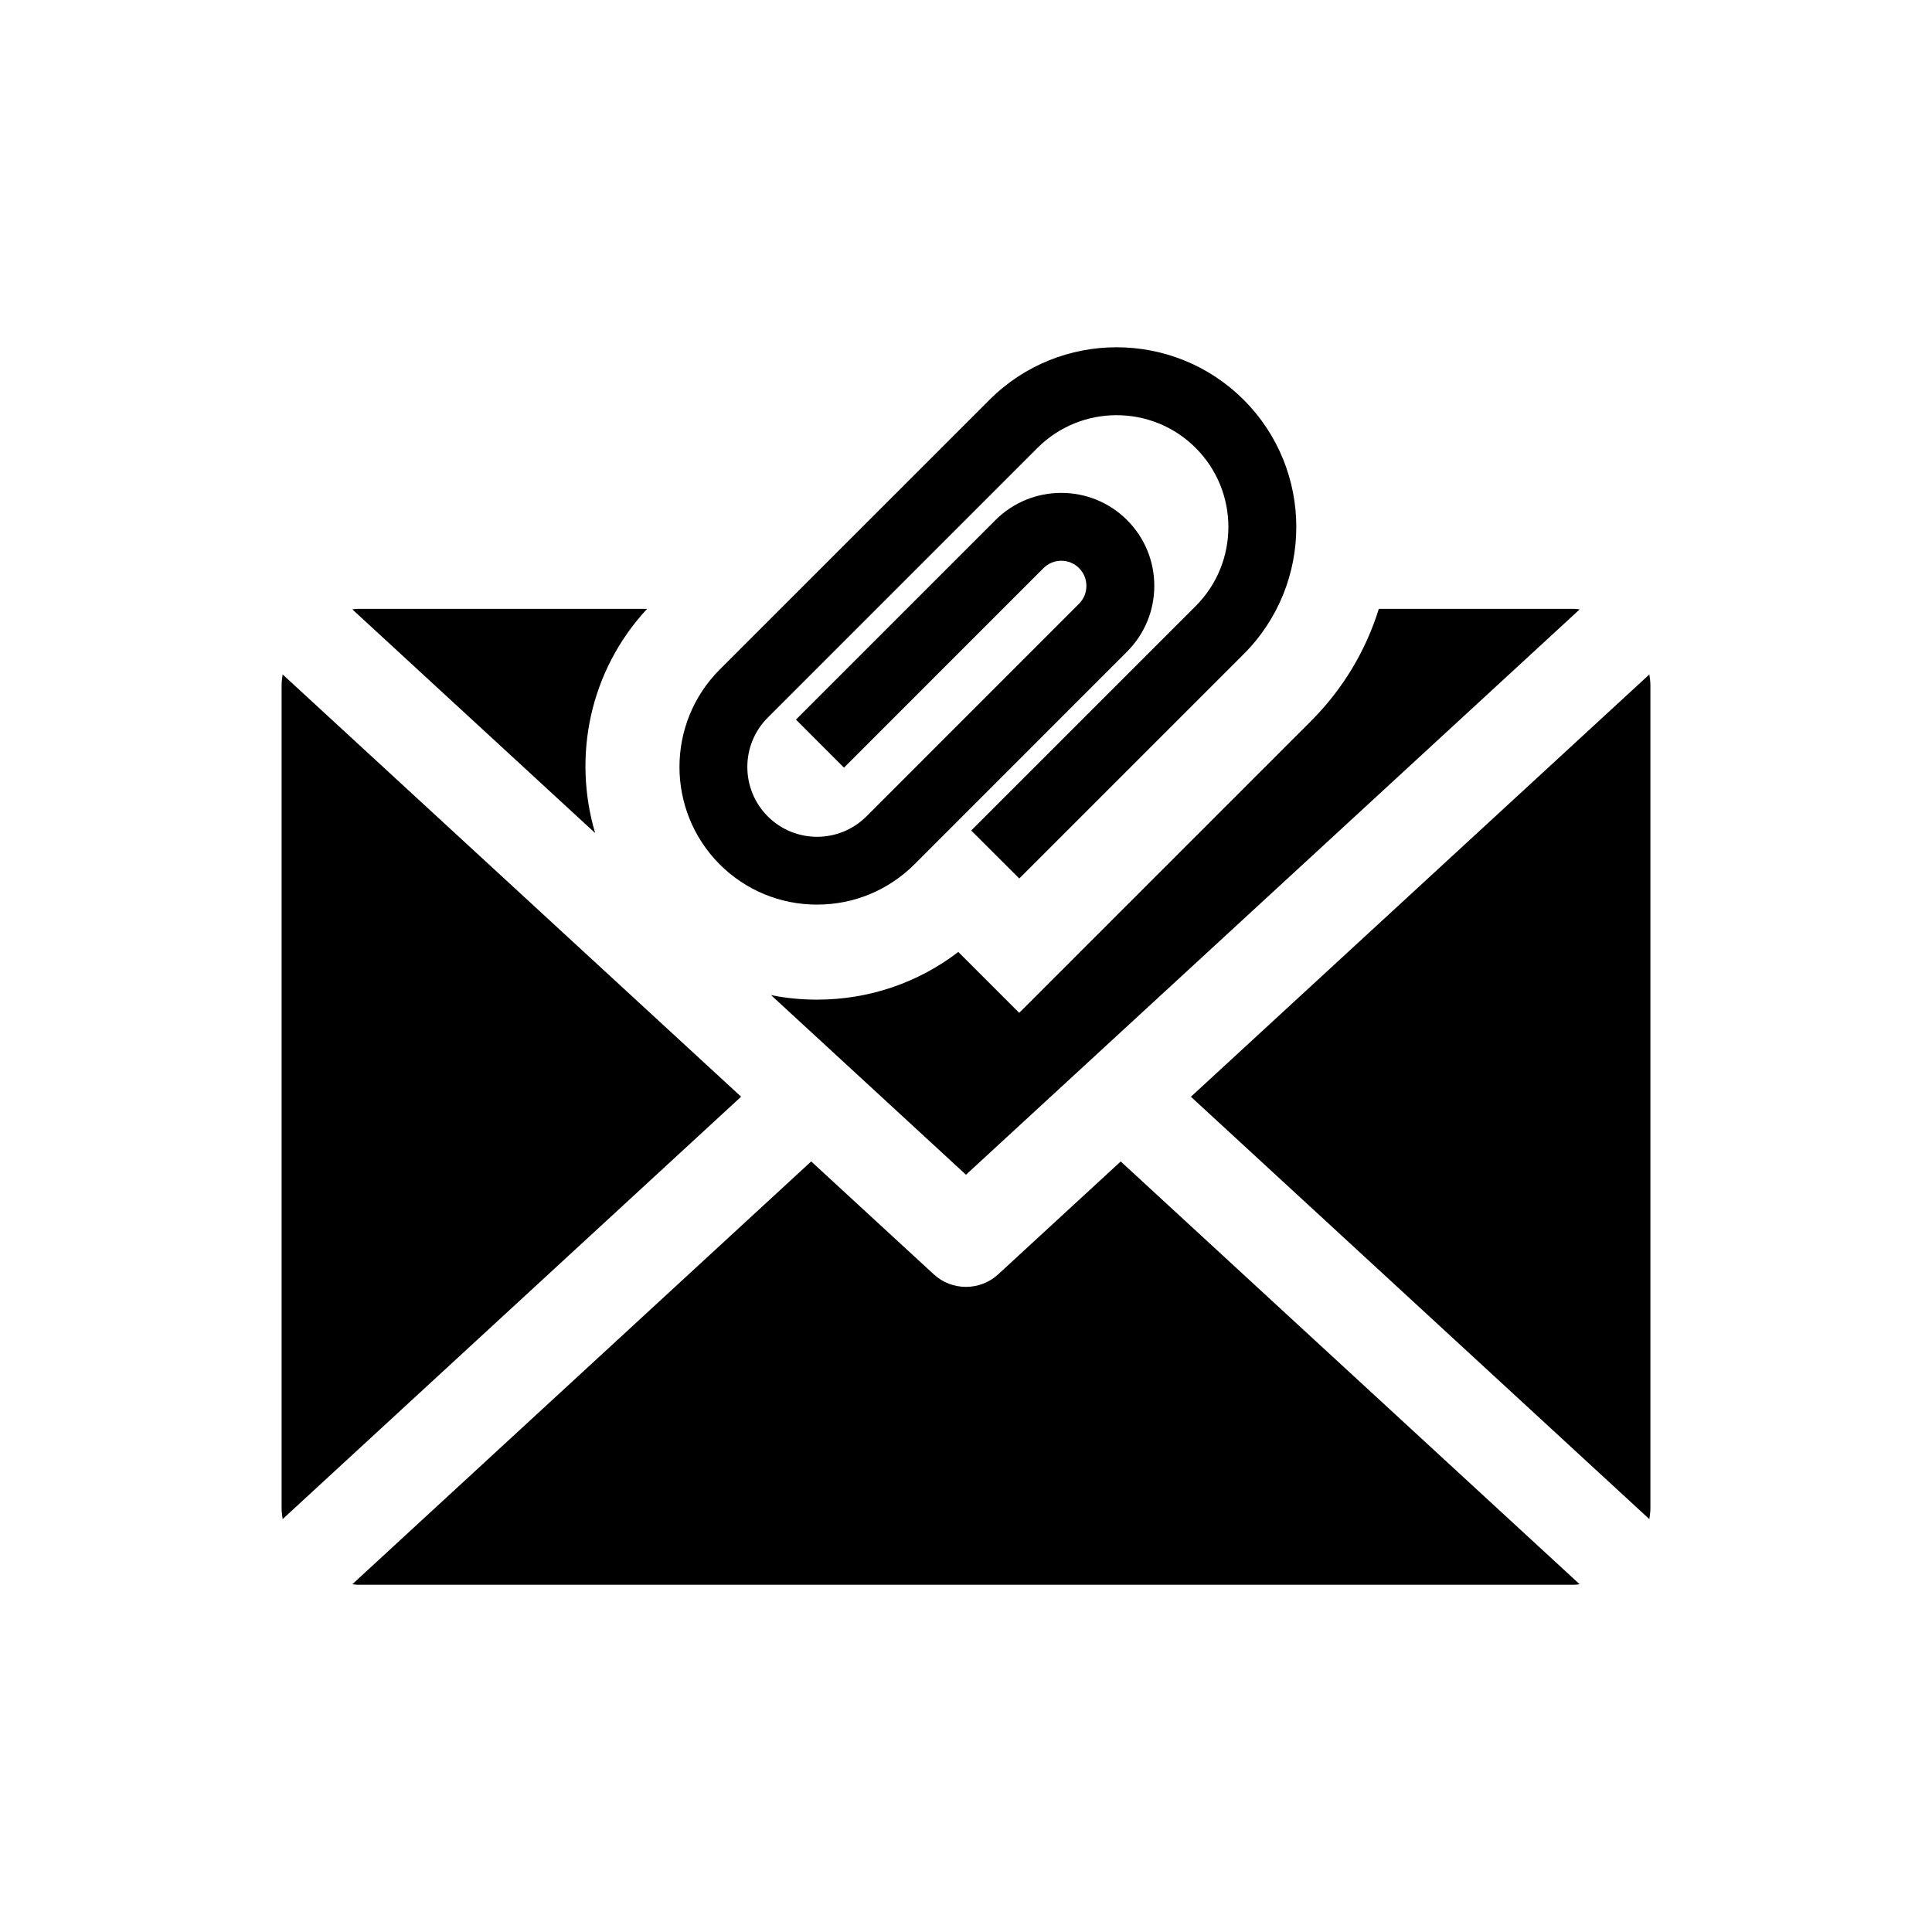
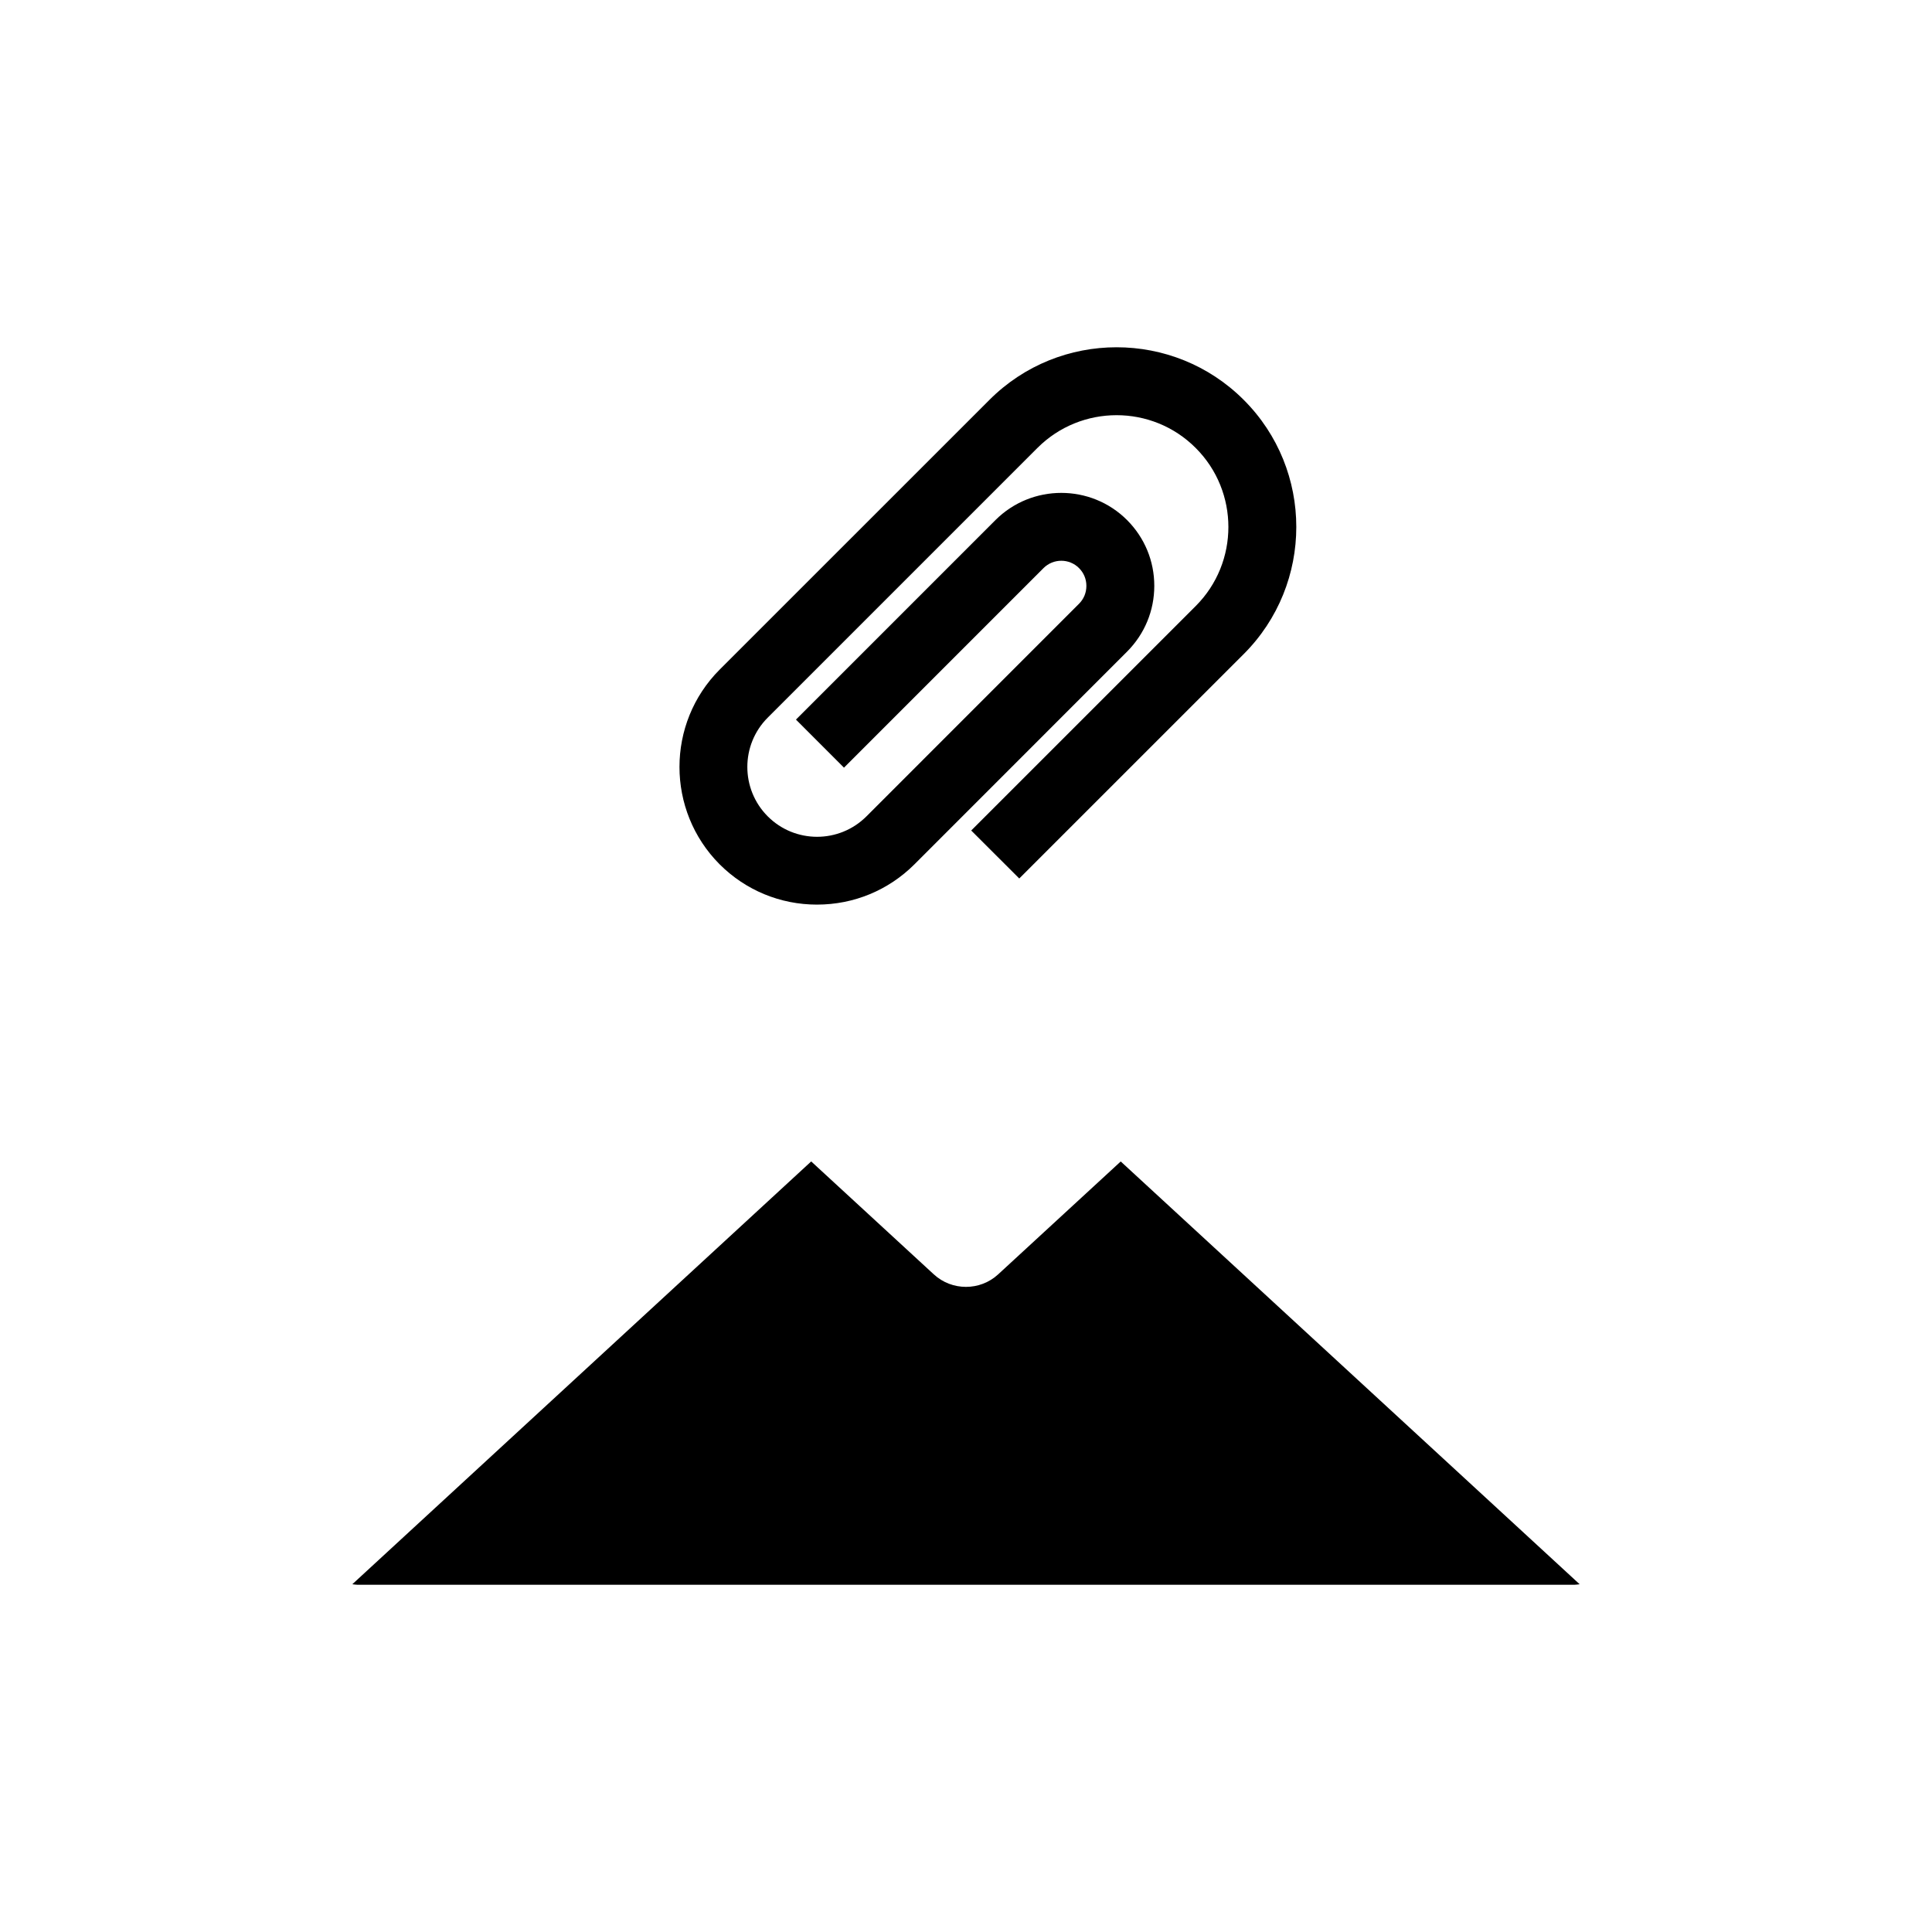
<svg xmlns="http://www.w3.org/2000/svg" fill="#000000" width="800px" height="800px" version="1.1" viewBox="144 144 512 512">
  <g>
-     <path d="m315.49 305.35h-76.707c-0.484 0-0.938 0.102-1.41 0.141l64.348 59.277c-6.019-20.332-1.484-42.98 13.77-59.418z" />
-     <path d="m397.96 396.28c-10.711 8.203-23.73 12.637-37.441 12.637-4.133 0-8.211-0.395-12.184-1.199l51.66 47.598 162.63-149.82c-0.473-0.039-0.926-0.141-1.41-0.141h-51.812c-3.457 11.125-9.551 21.312-18.016 29.773l-77.285 77.285z" />
-     <path d="m581.1 322.73-121.5 111.92 121.5 111.94c0.109-0.918 0.273-1.828 0.273-2.773v-218.31c0-0.938-0.164-1.844-0.273-2.769z" />
    <path d="m408.53 481.71c-2.41 2.227-5.473 3.324-8.535 3.324s-6.117-1.098-8.535-3.324l-32.484-29.918-121.61 112.05c0.473 0.039 0.926 0.141 1.41 0.141h322.44c0.484 0 0.938-0.102 1.41-0.141l-121.62-112.04z" />
-     <path d="m218.9 322.73c-0.109 0.926-0.27 1.832-0.27 2.769v218.31c0 0.945 0.16 1.855 0.273 2.769l121.5-111.94z" />
    <path d="m360.52 383.73c9.754 0 18.922-3.797 25.816-10.672l56.348-56.367c4.644-4.664 7.215-10.844 7.215-17.434s-2.57-12.777-7.215-17.434c-9.602-9.602-25.262-9.602-34.875 0l-52.871 52.879 12.727 12.734 52.871-52.879c2.609-2.602 6.84-2.602 9.422 0 1.258 1.258 1.945 2.91 1.945 4.707 0 1.793-0.676 3.465-1.945 4.727l-56.336 56.348c-7.227 7.227-18.953 7.227-26.168 0-7.203-7.227-7.203-18.953 0-26.156l71.48-71.48c11.566-11.566 30.379-11.566 41.926 0 11.566 11.539 11.566 30.371 0 41.918l-59.48 59.469 12.734 12.715 59.48-59.469c18.582-18.582 18.582-48.809 0-67.371-18.582-18.582-48.809-18.582-67.379 0l-71.492 71.48c-14.207 14.227-14.207 37.371 0 51.621 6.883 6.863 16.043 10.664 25.797 10.664z" />
  </g>
</svg>